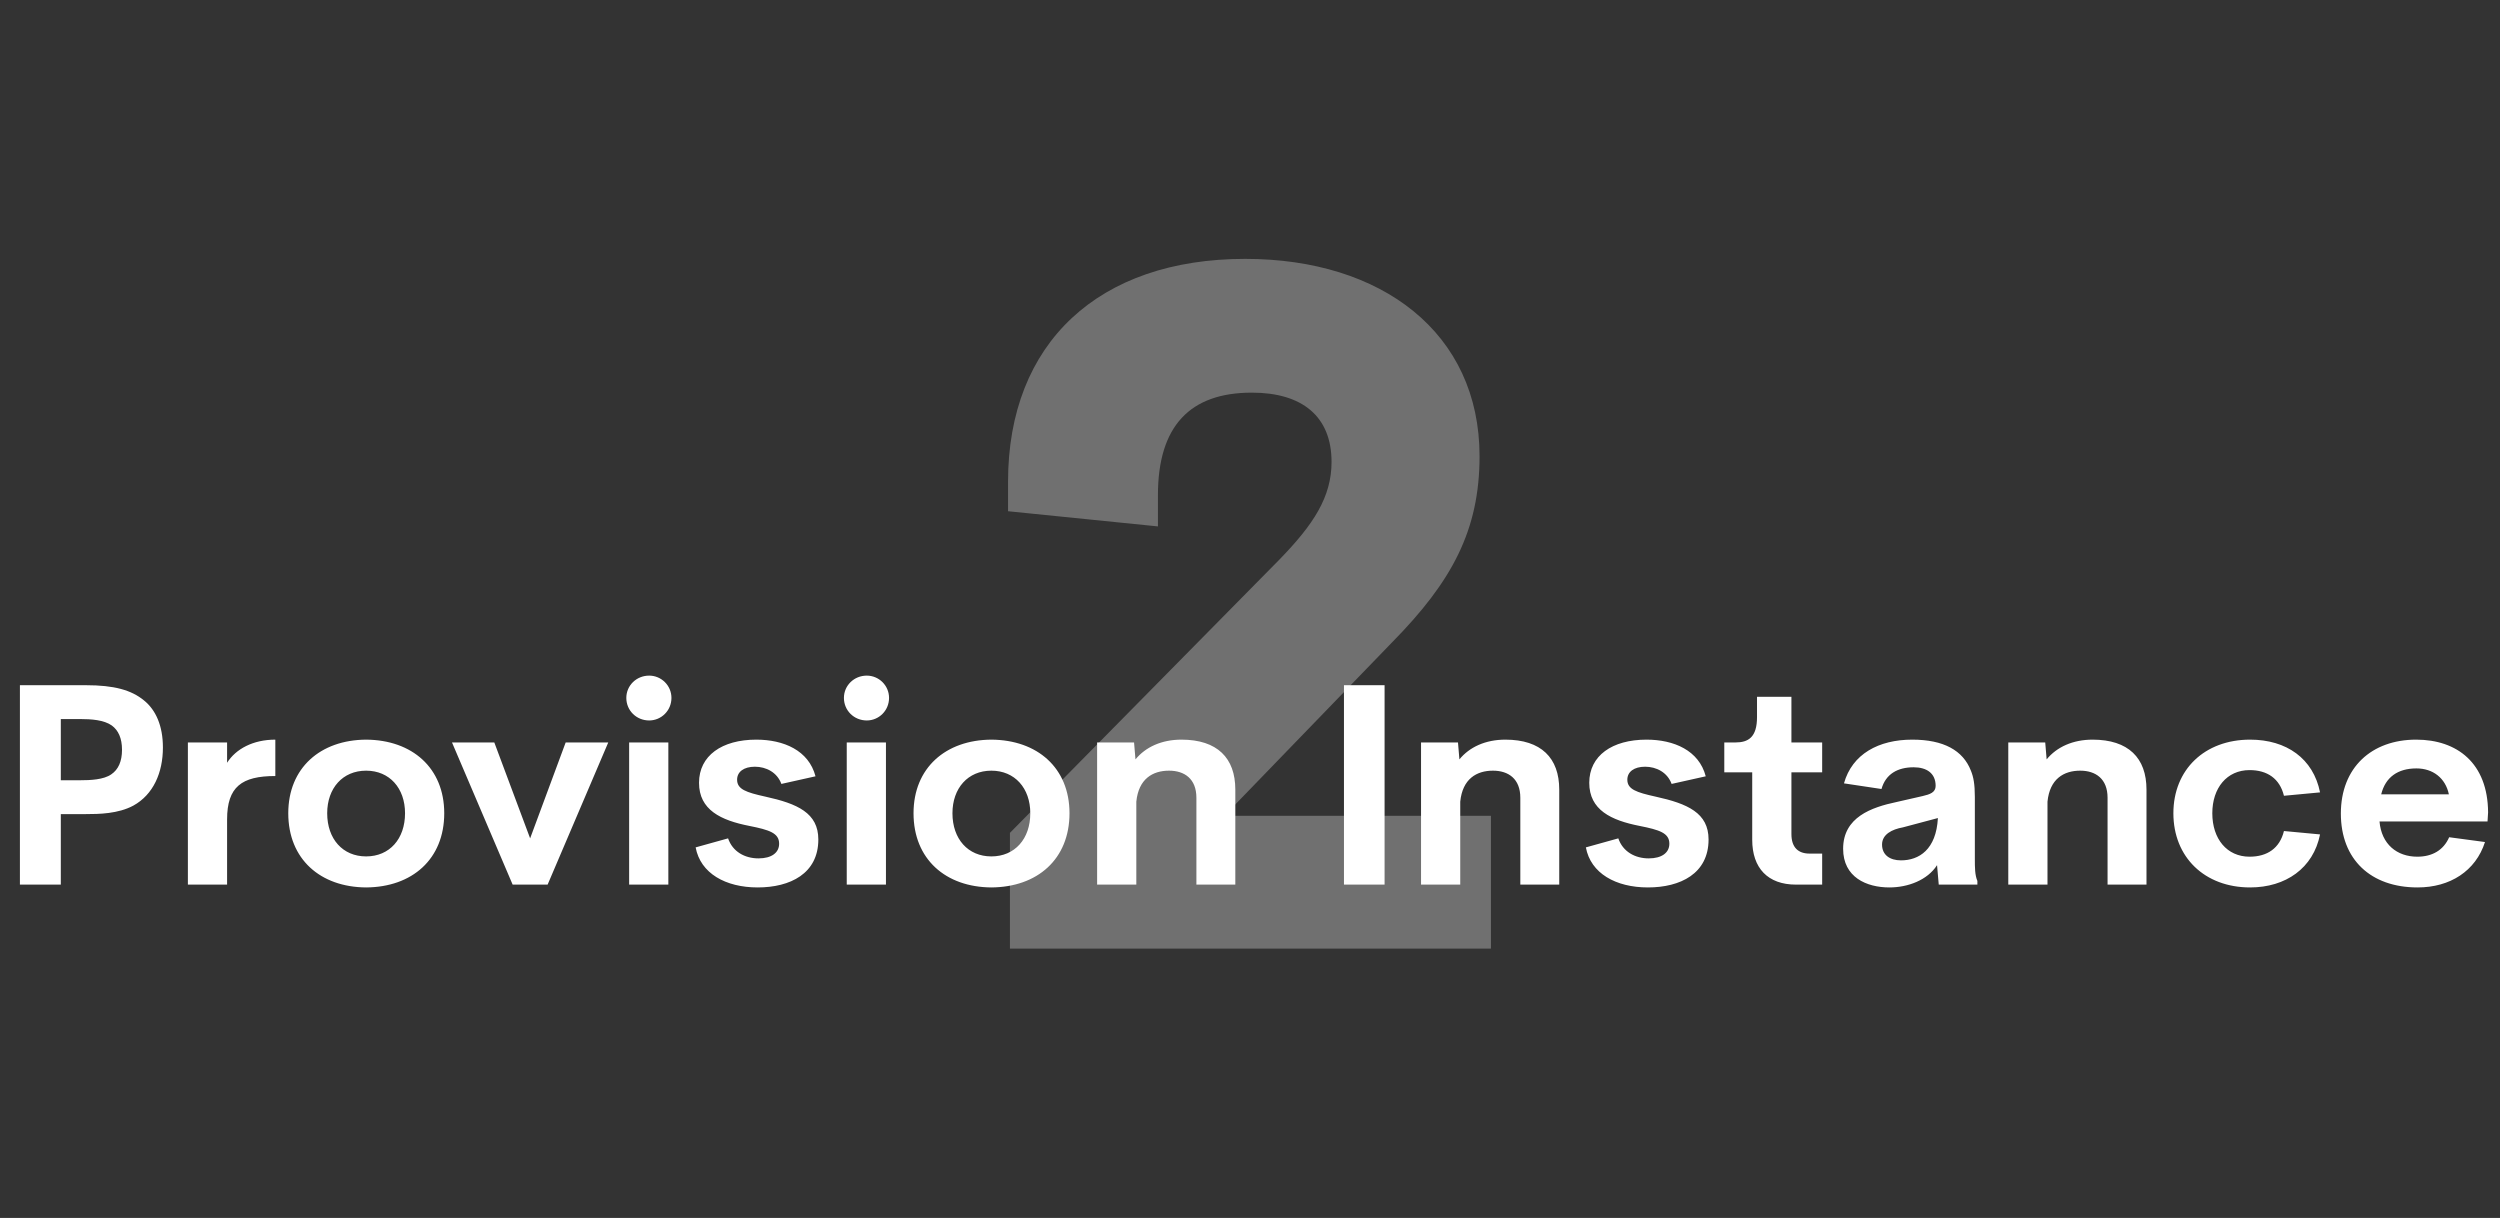
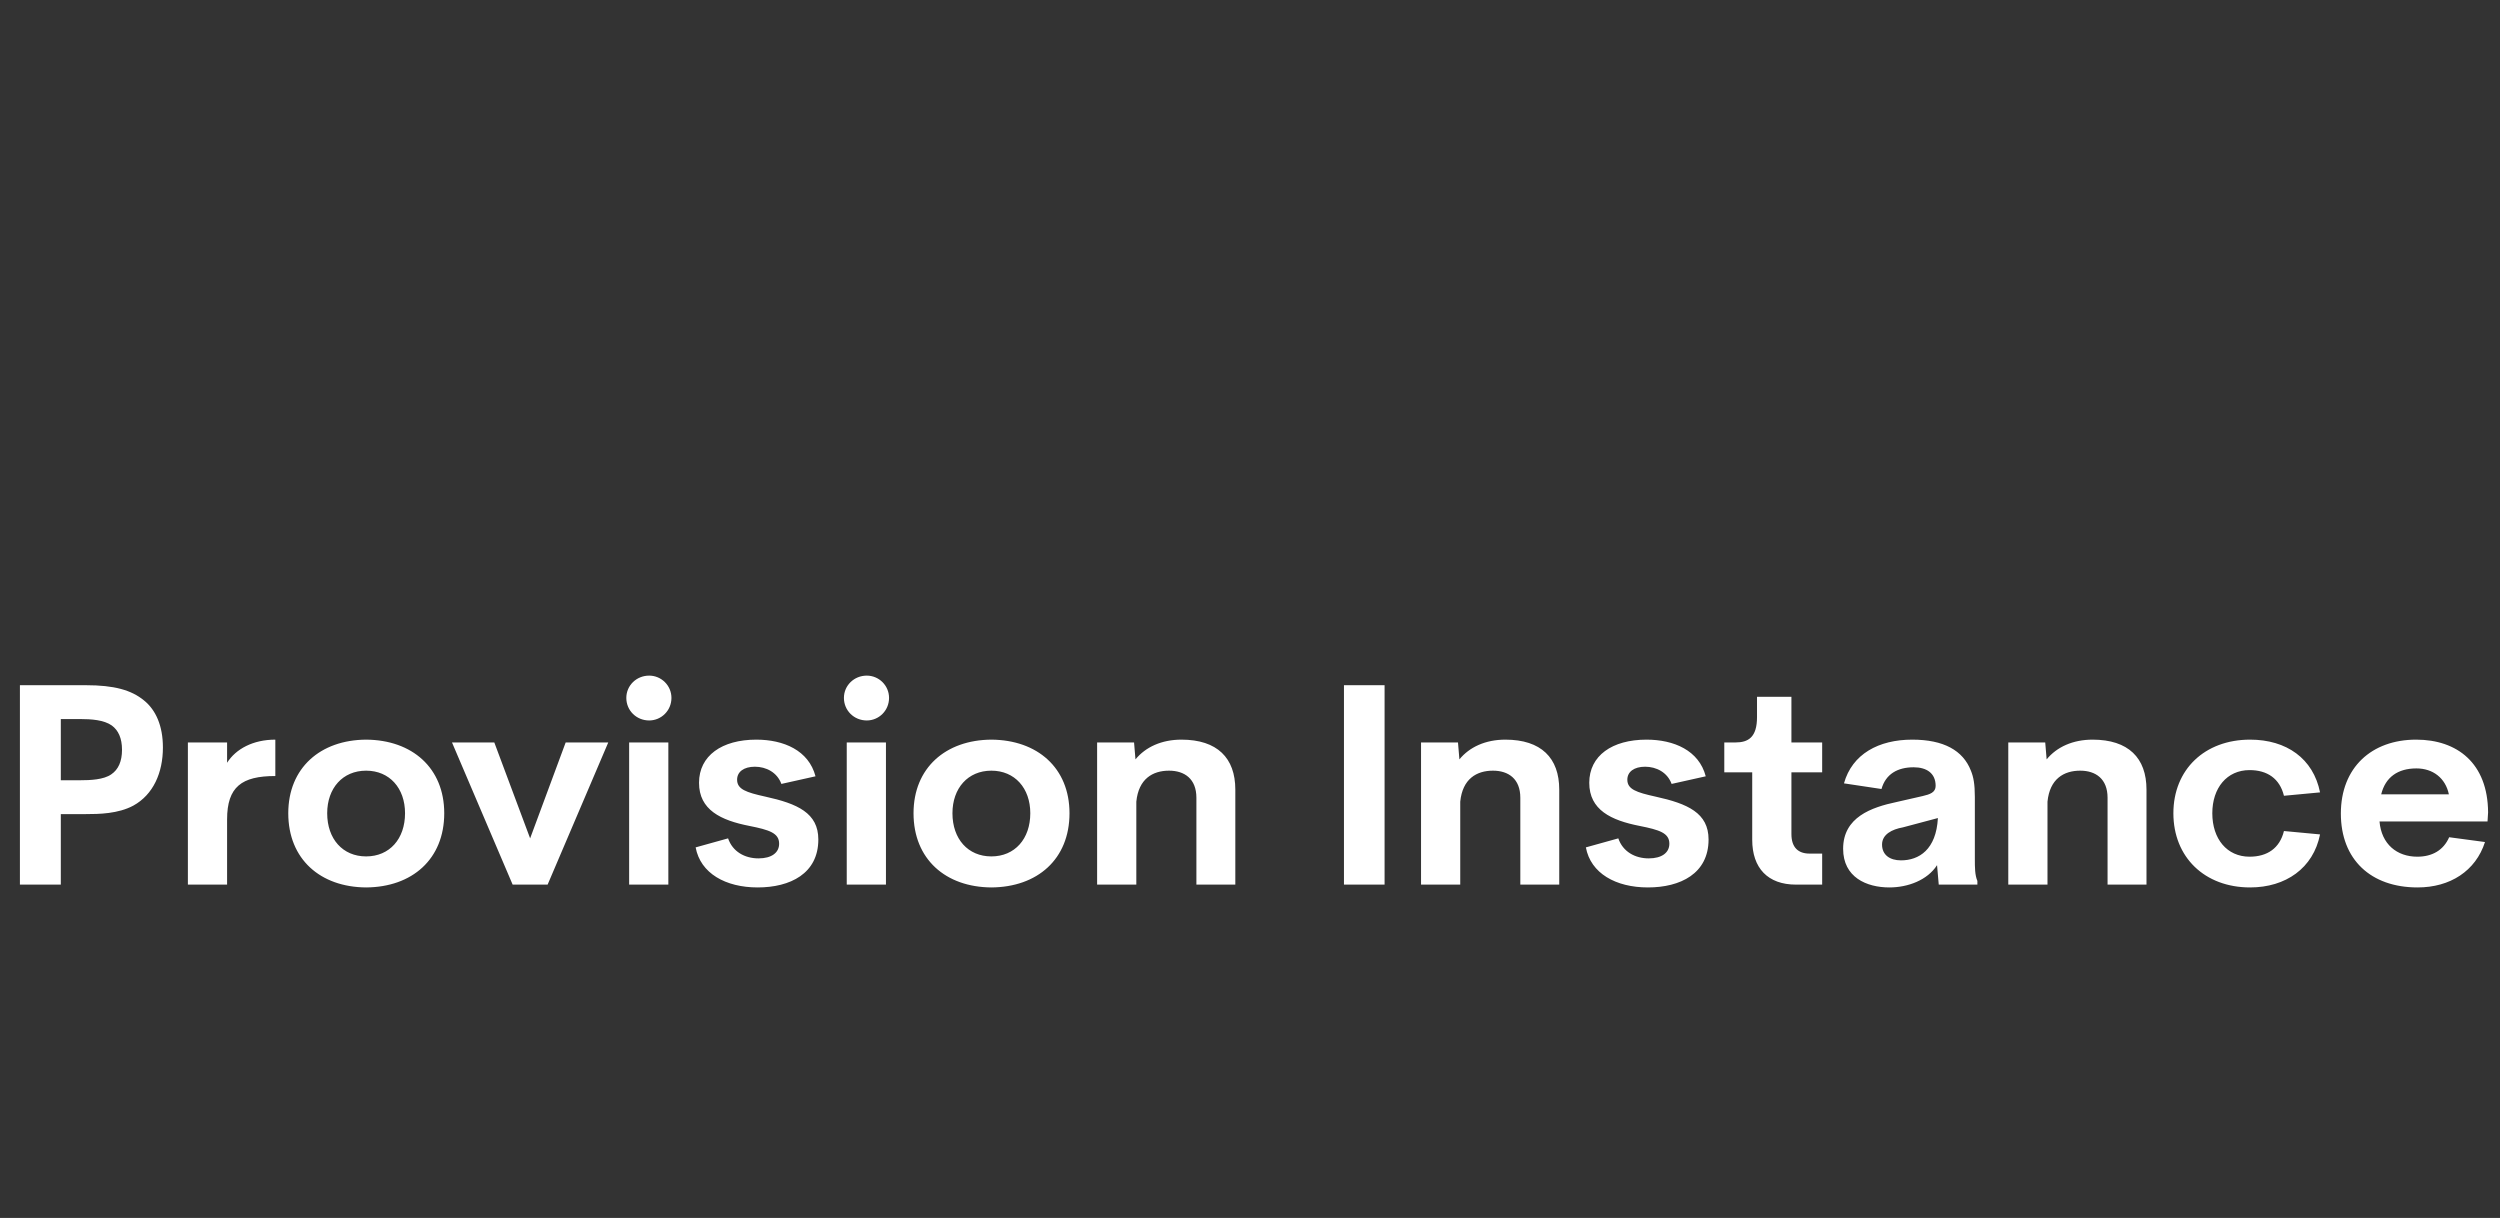
<svg xmlns="http://www.w3.org/2000/svg" width="195" height="95" viewBox="0 0 195 95" fill="none">
  <rect x="0" y="0" width="195" height="95" fill="#333333" stroke="none" />
  <path d="M1.553 69V53.446H6.701C8.901 53.446 10.243 53.82 11.233 54.634C12.157 55.382 12.707 56.614 12.707 58.308C12.707 60.266 11.959 61.982 10.397 62.84C9.209 63.478 7.713 63.5 6.701 63.5H4.743V69H1.553ZM4.743 60.86H6.239C7.053 60.86 8.087 60.816 8.681 60.398C9.231 60.024 9.517 59.386 9.517 58.484C9.517 57.582 9.231 56.966 8.725 56.592C8.109 56.152 7.119 56.086 6.239 56.086H4.743V60.86ZM14.655 69V57.912H17.713V59.496C18.395 58.418 19.738 57.692 21.476 57.692V60.53C18.858 60.53 17.713 61.366 17.713 63.918V69H14.655ZM28.557 69.22C24.993 69.198 22.485 67.02 22.485 63.434C22.485 59.892 24.993 57.714 28.557 57.692C32.143 57.714 34.651 59.892 34.651 63.434C34.651 67.02 32.143 69.198 28.557 69.22ZM25.521 63.434C25.521 65.436 26.731 66.8 28.557 66.8C30.383 66.8 31.593 65.436 31.593 63.434C31.593 61.476 30.383 60.112 28.557 60.112C26.731 60.112 25.521 61.476 25.521 63.434ZM39.986 69L35.256 57.912H38.556L41.35 65.392L44.122 57.912H47.444L42.714 69H39.986ZM49.073 69V57.912H52.131V69H49.073ZM48.853 54.436C48.853 53.468 49.645 52.698 50.635 52.698C51.581 52.698 52.373 53.468 52.373 54.436C52.373 55.426 51.581 56.196 50.635 56.196C49.645 56.196 48.853 55.426 48.853 54.436ZM59.1 69.22C56.592 69.22 54.634 68.12 54.26 66.096L56.79 65.392C57.142 66.426 58.088 66.954 59.166 66.954C60.178 66.954 60.772 66.514 60.772 65.81C60.772 64.974 60.002 64.732 58.462 64.424C56.218 63.984 54.524 63.17 54.524 61.058C54.524 58.946 56.306 57.692 58.99 57.692C61.124 57.692 63.082 58.528 63.61 60.552L60.948 61.146C60.618 60.244 59.76 59.804 58.88 59.804C58.022 59.804 57.494 60.2 57.494 60.816C57.494 61.564 58.198 61.806 59.694 62.136C62.202 62.686 63.83 63.412 63.83 65.48C63.83 68.142 61.63 69.22 59.1 69.22ZM66.046 69V57.912H69.104V69H66.046ZM65.826 54.436C65.826 53.468 66.618 52.698 67.608 52.698C68.554 52.698 69.346 53.468 69.346 54.436C69.346 55.426 68.554 56.196 67.608 56.196C66.618 56.196 65.826 55.426 65.826 54.436ZM77.327 69.22C73.763 69.198 71.255 67.02 71.255 63.434C71.255 59.892 73.763 57.714 77.327 57.692C80.913 57.714 83.421 59.892 83.421 63.434C83.421 67.02 80.913 69.198 77.327 69.22ZM74.291 63.434C74.291 65.436 75.501 66.8 77.327 66.8C79.153 66.8 80.363 65.436 80.363 63.434C80.363 61.476 79.153 60.112 77.327 60.112C75.501 60.112 74.291 61.476 74.291 63.434ZM93.319 62.224C93.319 60.75 92.395 60.112 91.185 60.112C89.909 60.112 88.809 60.75 88.633 62.532V69H85.575V57.912H88.457L88.567 59.232C89.359 58.264 90.613 57.692 92.153 57.692C94.947 57.692 96.355 59.122 96.355 61.586V69H93.319V62.224ZM104.829 69V53.446H107.997V69H104.829ZM118.585 62.224C118.585 60.75 117.661 60.112 116.451 60.112C115.175 60.112 114.075 60.75 113.899 62.532V69H110.841V57.912H113.723L113.833 59.232C114.625 58.264 115.879 57.692 117.419 57.692C120.213 57.692 121.621 59.122 121.621 61.586V69H118.585V62.224ZM128.538 69.22C126.03 69.22 124.072 68.12 123.698 66.096L126.228 65.392C126.58 66.426 127.526 66.954 128.604 66.954C129.616 66.954 130.21 66.514 130.21 65.81C130.21 64.974 129.44 64.732 127.9 64.424C125.656 63.984 123.962 63.17 123.962 61.058C123.962 58.946 125.744 57.692 128.428 57.692C130.562 57.692 132.52 58.528 133.048 60.552L130.386 61.146C130.056 60.244 129.198 59.804 128.318 59.804C127.46 59.804 126.932 60.2 126.932 60.816C126.932 61.564 127.636 61.806 129.132 62.136C131.64 62.686 133.268 63.412 133.268 65.48C133.268 68.142 131.068 69.22 128.538 69.22ZM140.083 69C137.905 69 136.673 67.724 136.673 65.502V60.244H134.495V57.912H135.353C136.365 57.912 137.047 57.516 137.047 55.932V54.348H139.731V57.912H142.129V60.244H139.731V65.062C139.731 66.118 140.281 66.58 141.139 66.58H142.129V69H140.083ZM147.372 69.22C145.59 69.22 143.764 68.428 143.764 66.206C143.764 63.742 145.964 62.972 147.944 62.554L149.968 62.092C150.54 61.96 150.98 61.806 150.98 61.3C150.98 60.31 150.276 59.848 149.264 59.848C148.01 59.848 147.086 60.376 146.756 61.542L143.83 61.102C144.468 58.814 146.536 57.692 149.154 57.692C151.596 57.692 153.114 58.528 153.73 60.112C153.928 60.596 154.038 61.146 154.038 62.158V66.998C154.038 67.658 154.038 68.252 154.236 68.714V69H151.222L151.09 67.482C150.342 68.648 148.824 69.22 147.372 69.22ZM146.8 65.876C146.8 66.69 147.416 67.108 148.274 67.108C149.682 67.108 151.024 66.272 151.156 63.808L148.428 64.534C147.57 64.688 146.8 65.084 146.8 65.876ZM164.39 62.224C164.39 60.75 163.466 60.112 162.256 60.112C160.98 60.112 159.88 60.75 159.704 62.532V69H156.646V57.912H159.528L159.638 59.232C160.43 58.264 161.684 57.692 163.224 57.692C166.018 57.692 167.426 59.122 167.426 61.586V69H164.39V62.224ZM175.508 69.22C171.966 69.22 169.524 66.866 169.524 63.434C169.524 60.024 171.966 57.692 175.508 57.692C178.346 57.692 180.436 59.166 180.964 61.806L178.148 62.07C177.818 60.728 176.85 60.068 175.464 60.068C173.704 60.068 172.56 61.454 172.56 63.434C172.56 65.436 173.704 66.822 175.464 66.822C176.85 66.822 177.818 66.162 178.148 64.82L180.964 65.084C180.436 67.724 178.28 69.22 175.508 69.22ZM188.571 69.22C184.919 69.22 182.587 67.042 182.587 63.456C182.587 59.87 184.985 57.692 188.461 57.692C191.651 57.692 194.049 59.518 194.071 63.368L194.027 64.072H185.601C185.755 65.854 186.965 66.822 188.549 66.822C189.715 66.822 190.595 66.316 191.035 65.304L193.829 65.678C193.103 67.944 191.101 69.22 188.571 69.22ZM185.733 61.96H191.013C190.749 60.684 189.759 59.936 188.483 59.936C187.031 59.936 186.063 60.618 185.733 61.96Z" fill="white" />
-   <path d="M78.775 73.99V64.962L99.791 43.65C102.455 40.912 103.861 38.766 103.861 36.028C103.861 32.476 101.567 30.626 97.645 30.626C92.835 30.626 90.319 33.216 90.319 38.618V41.06L78.627 39.876V37.582C78.627 26.704 85.731 20.192 97.127 20.192C107.783 20.192 115.405 25.964 115.405 35.584C115.405 41.356 113.259 45.352 108.597 50.088L95.499 63.63H116.293V73.99H78.775Z" fill="white" fill-opacity="0.3" />
</svg>